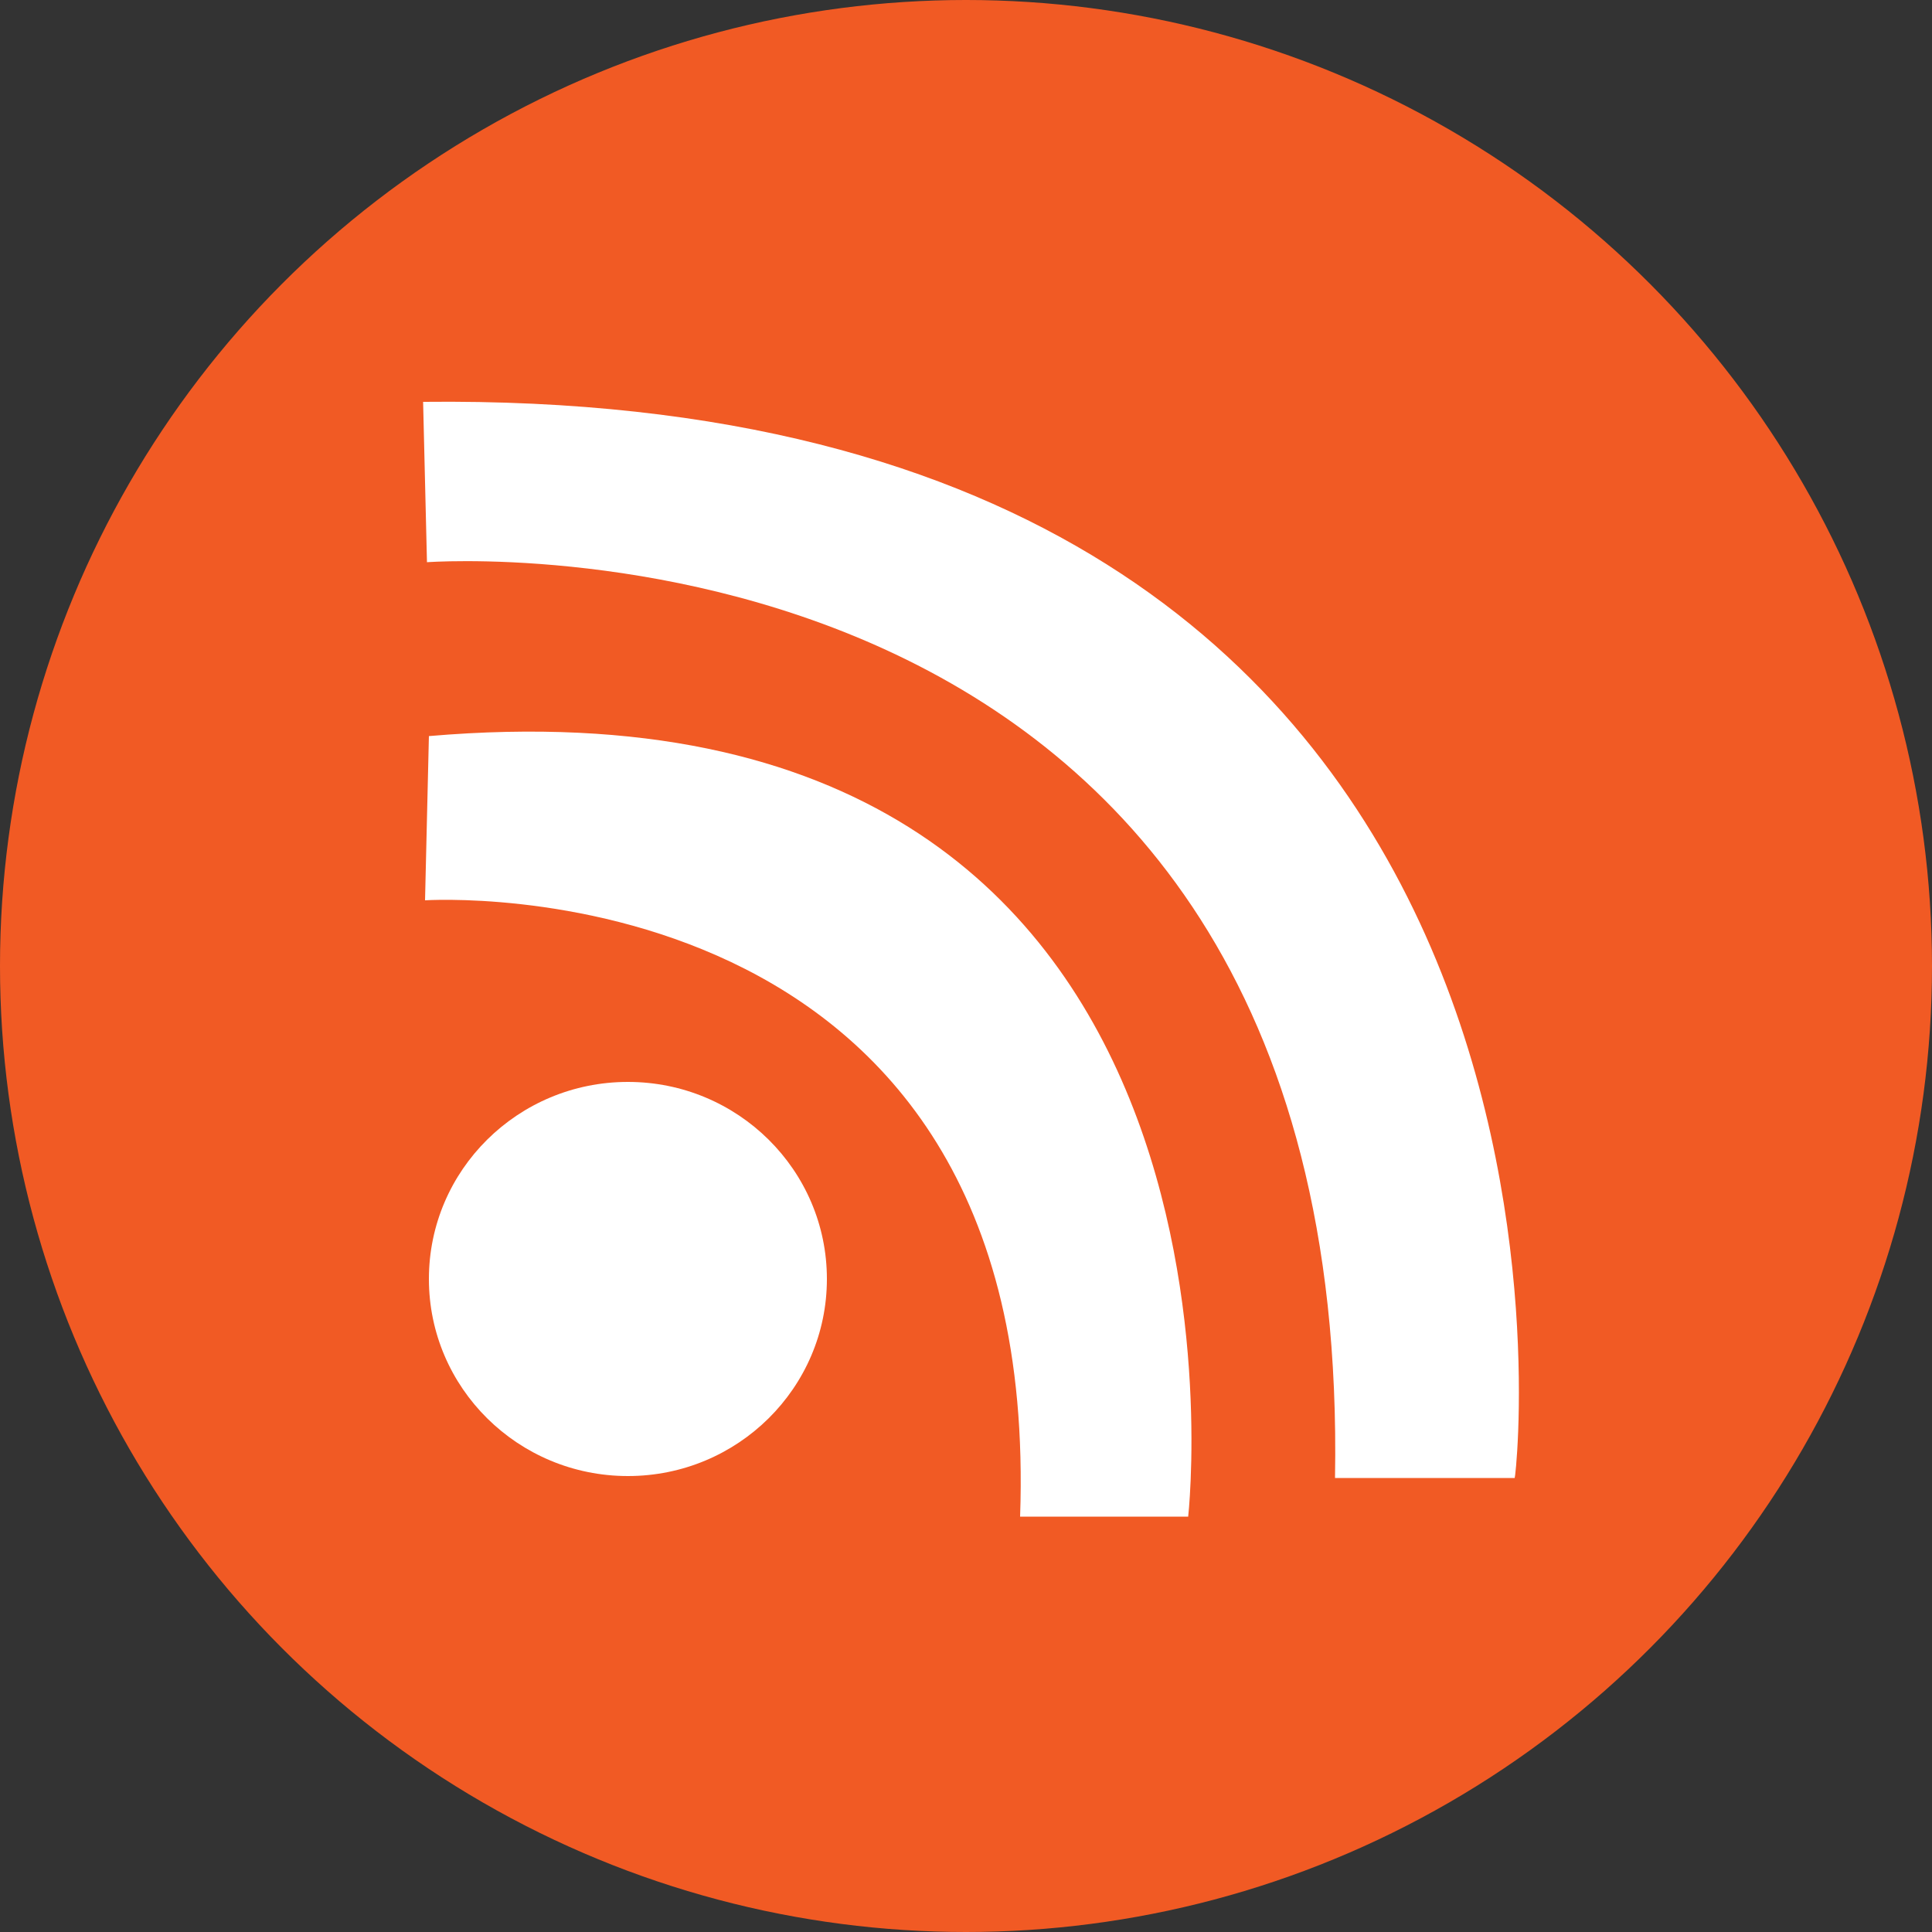
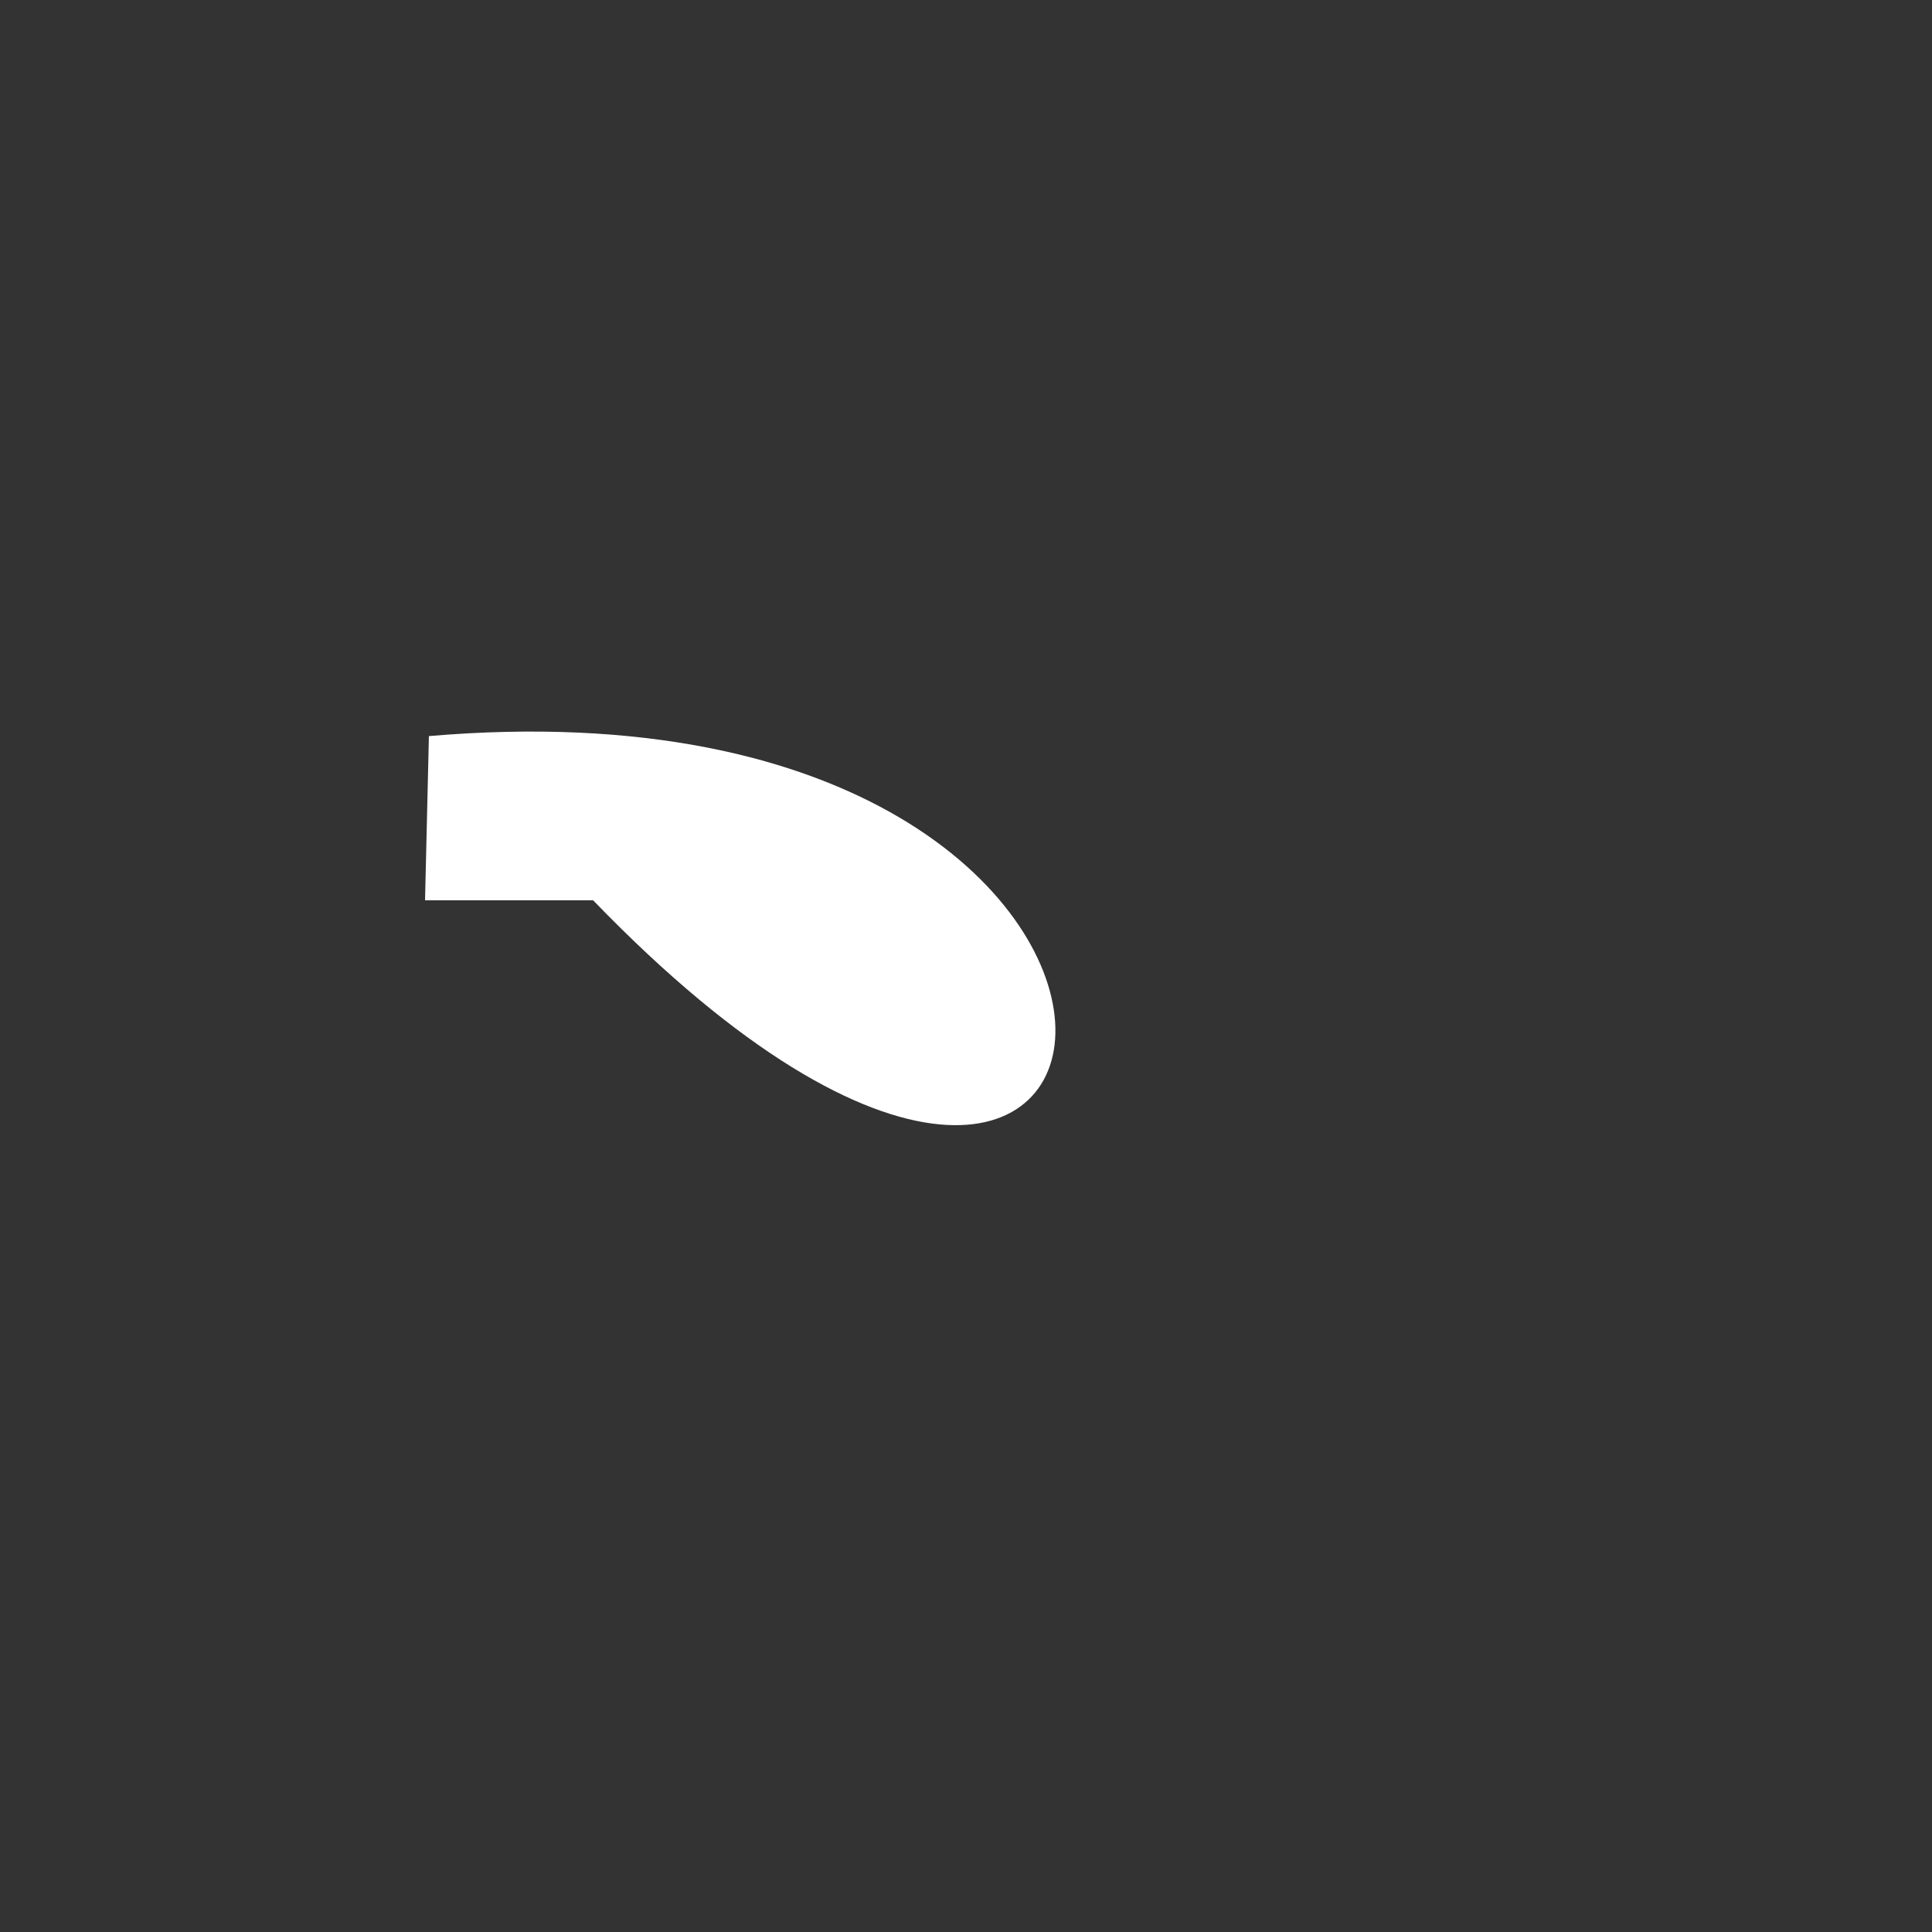
<svg xmlns="http://www.w3.org/2000/svg" version="1.1" id="レイヤー_1" x="0px" y="0px" viewBox="0 0 100 100" style="enable-background:new 0 0 100 100;" xml:space="preserve">
  <rect x="0" y="0" width="100" height="100" fill="#333333" stroke="none" />
  <style type="text/css">
	.st0{fill:#F15A24;}
	.st1{fill:#FFFFFF;}
</style>
  <g id="XMLID_10_">
-     <circle id="XMLID_4_" class="st0" cx="50" cy="50" r="50" />
-     <ellipse id="XMLID_11_" class="st1" cx="32.5" cy="66.2" rx="10.3" ry="10.2" />
-     <path id="XMLID_13_" class="st1" d="M22.2,38.1L22,46.6c0,0,32-2.1,30.8,31.9h8.7C61.5,78.5,66.5,34.3,22.2,38.1z" />
-     <path id="XMLID_14_" class="st1" d="M21.9,20.8l0.2,8.3c0,0,47.9-3.6,47,47.4h9.3C78.5,76.5,84.8,20.1,21.9,20.8z" />
+     <path id="XMLID_13_" class="st1" d="M22.2,38.1L22,46.6h8.7C61.5,78.5,66.5,34.3,22.2,38.1z" />
  </g>
</svg>